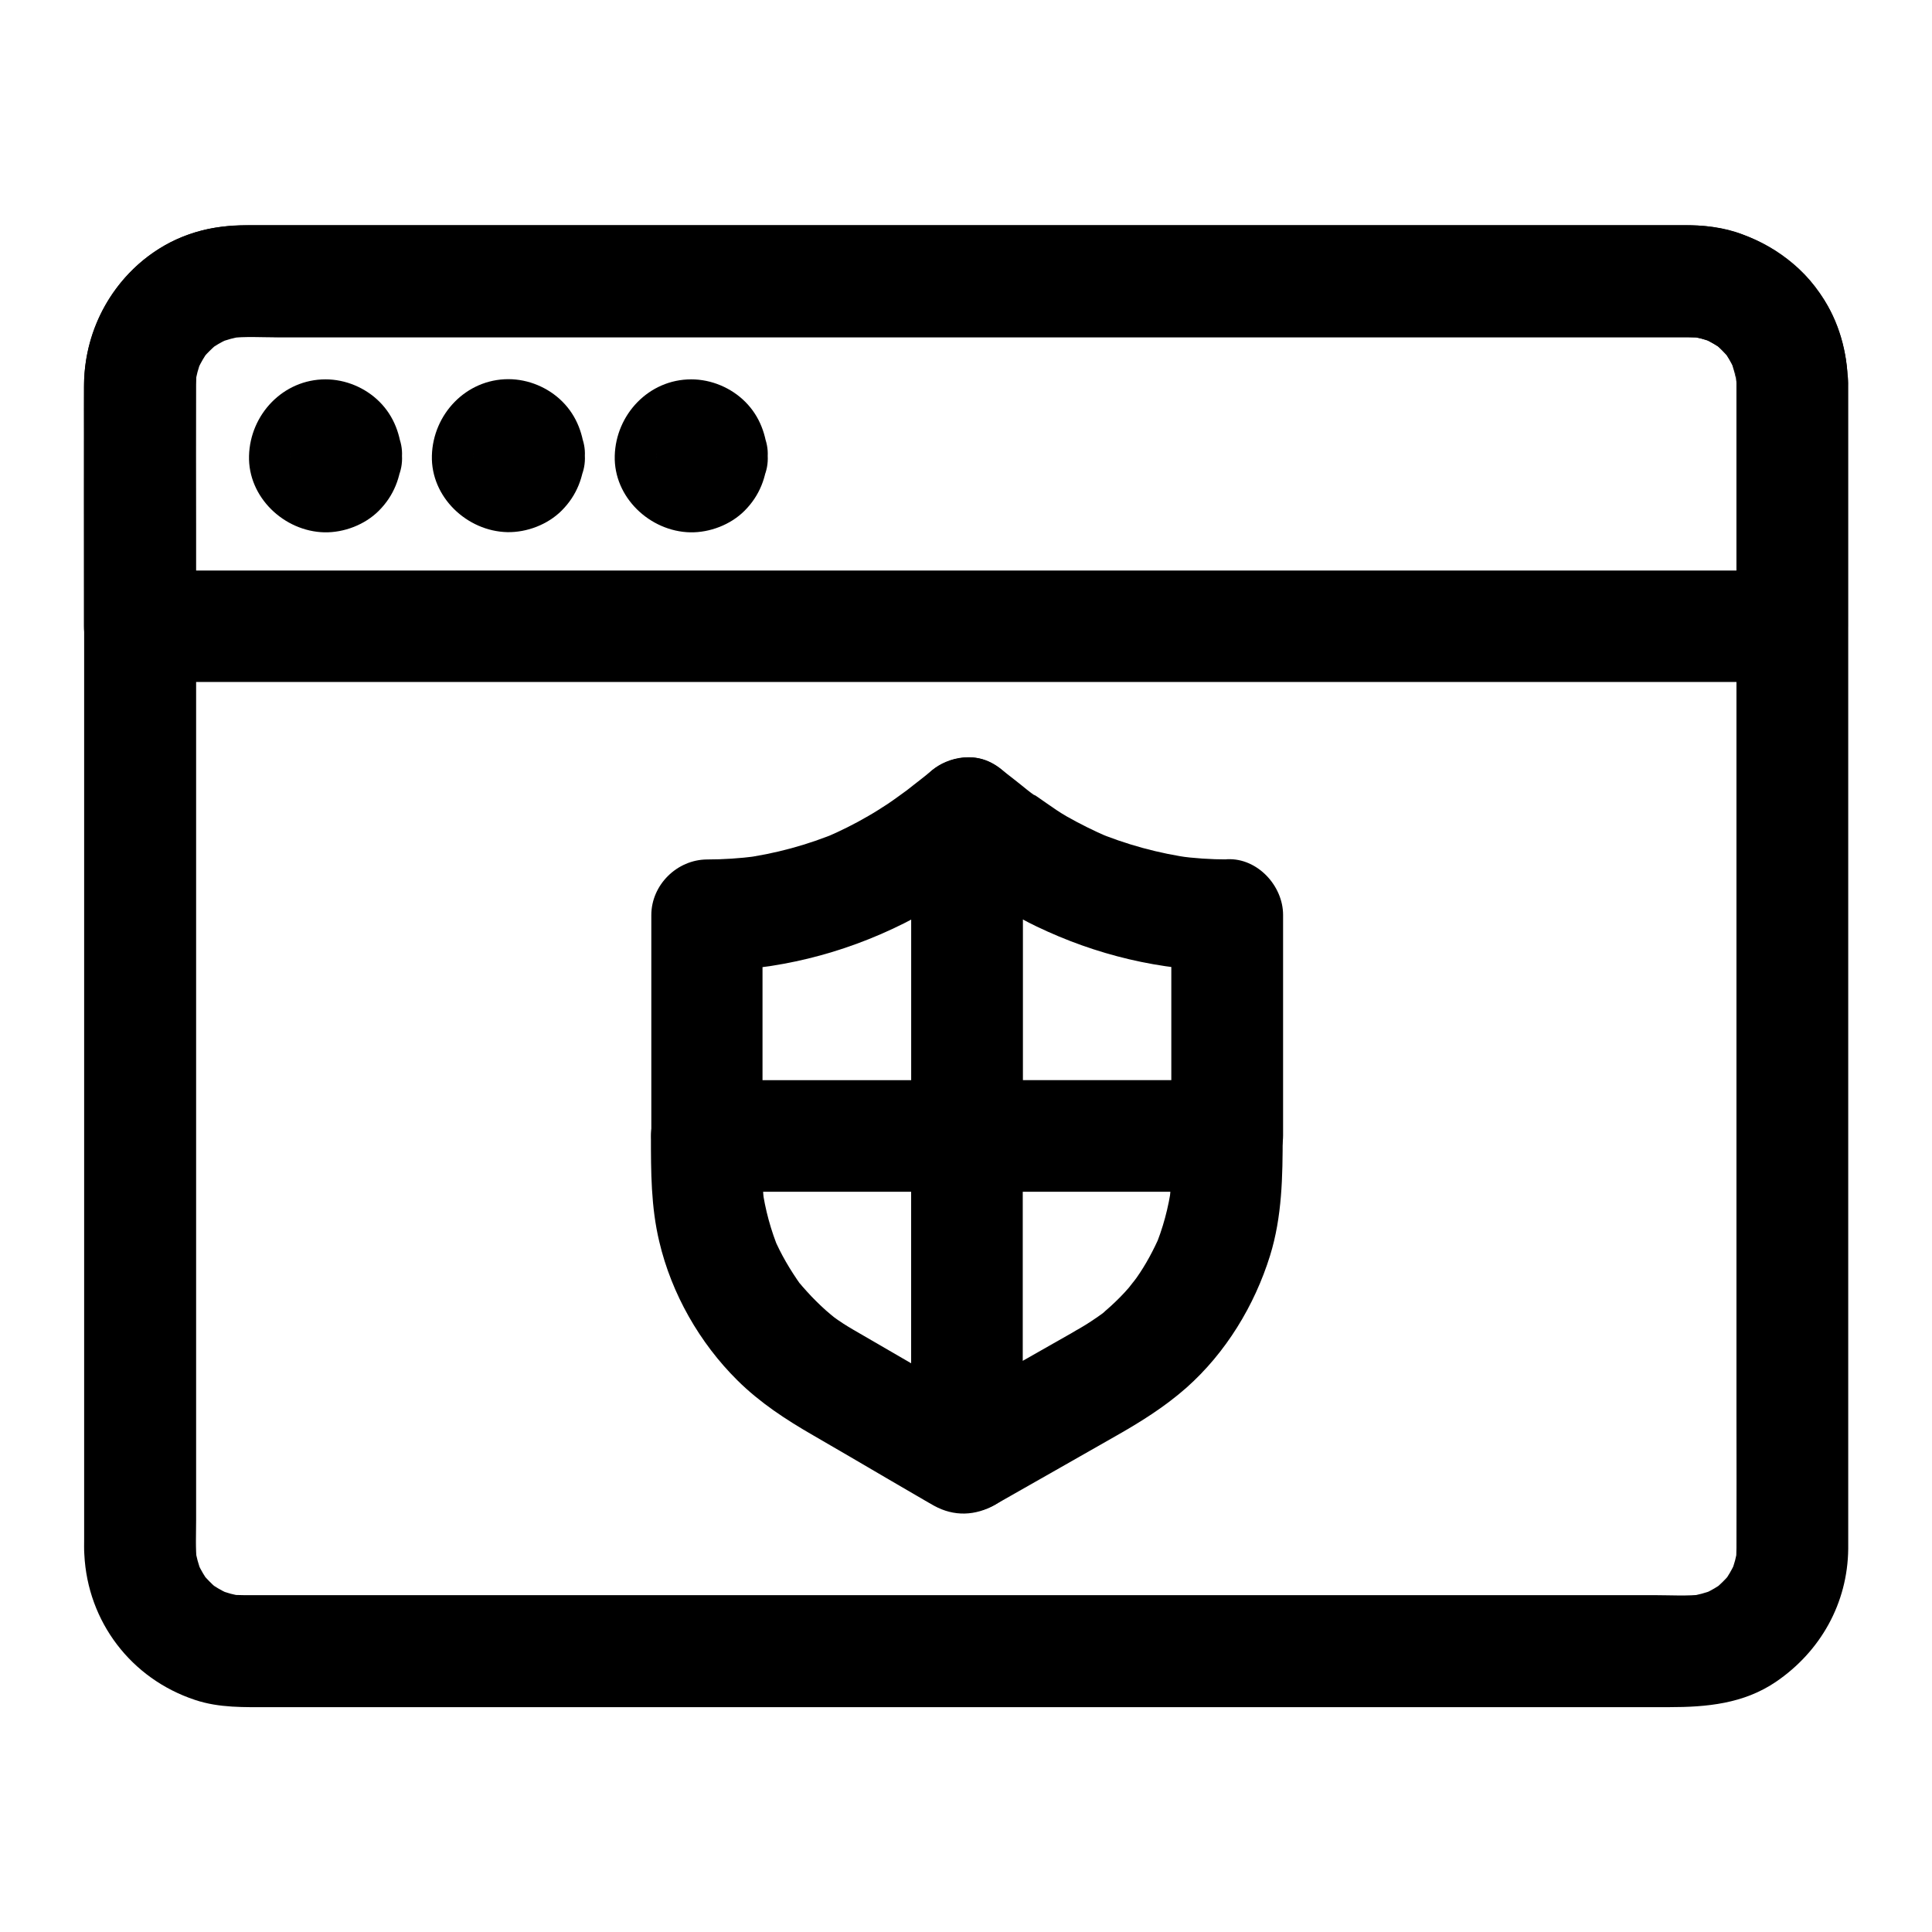
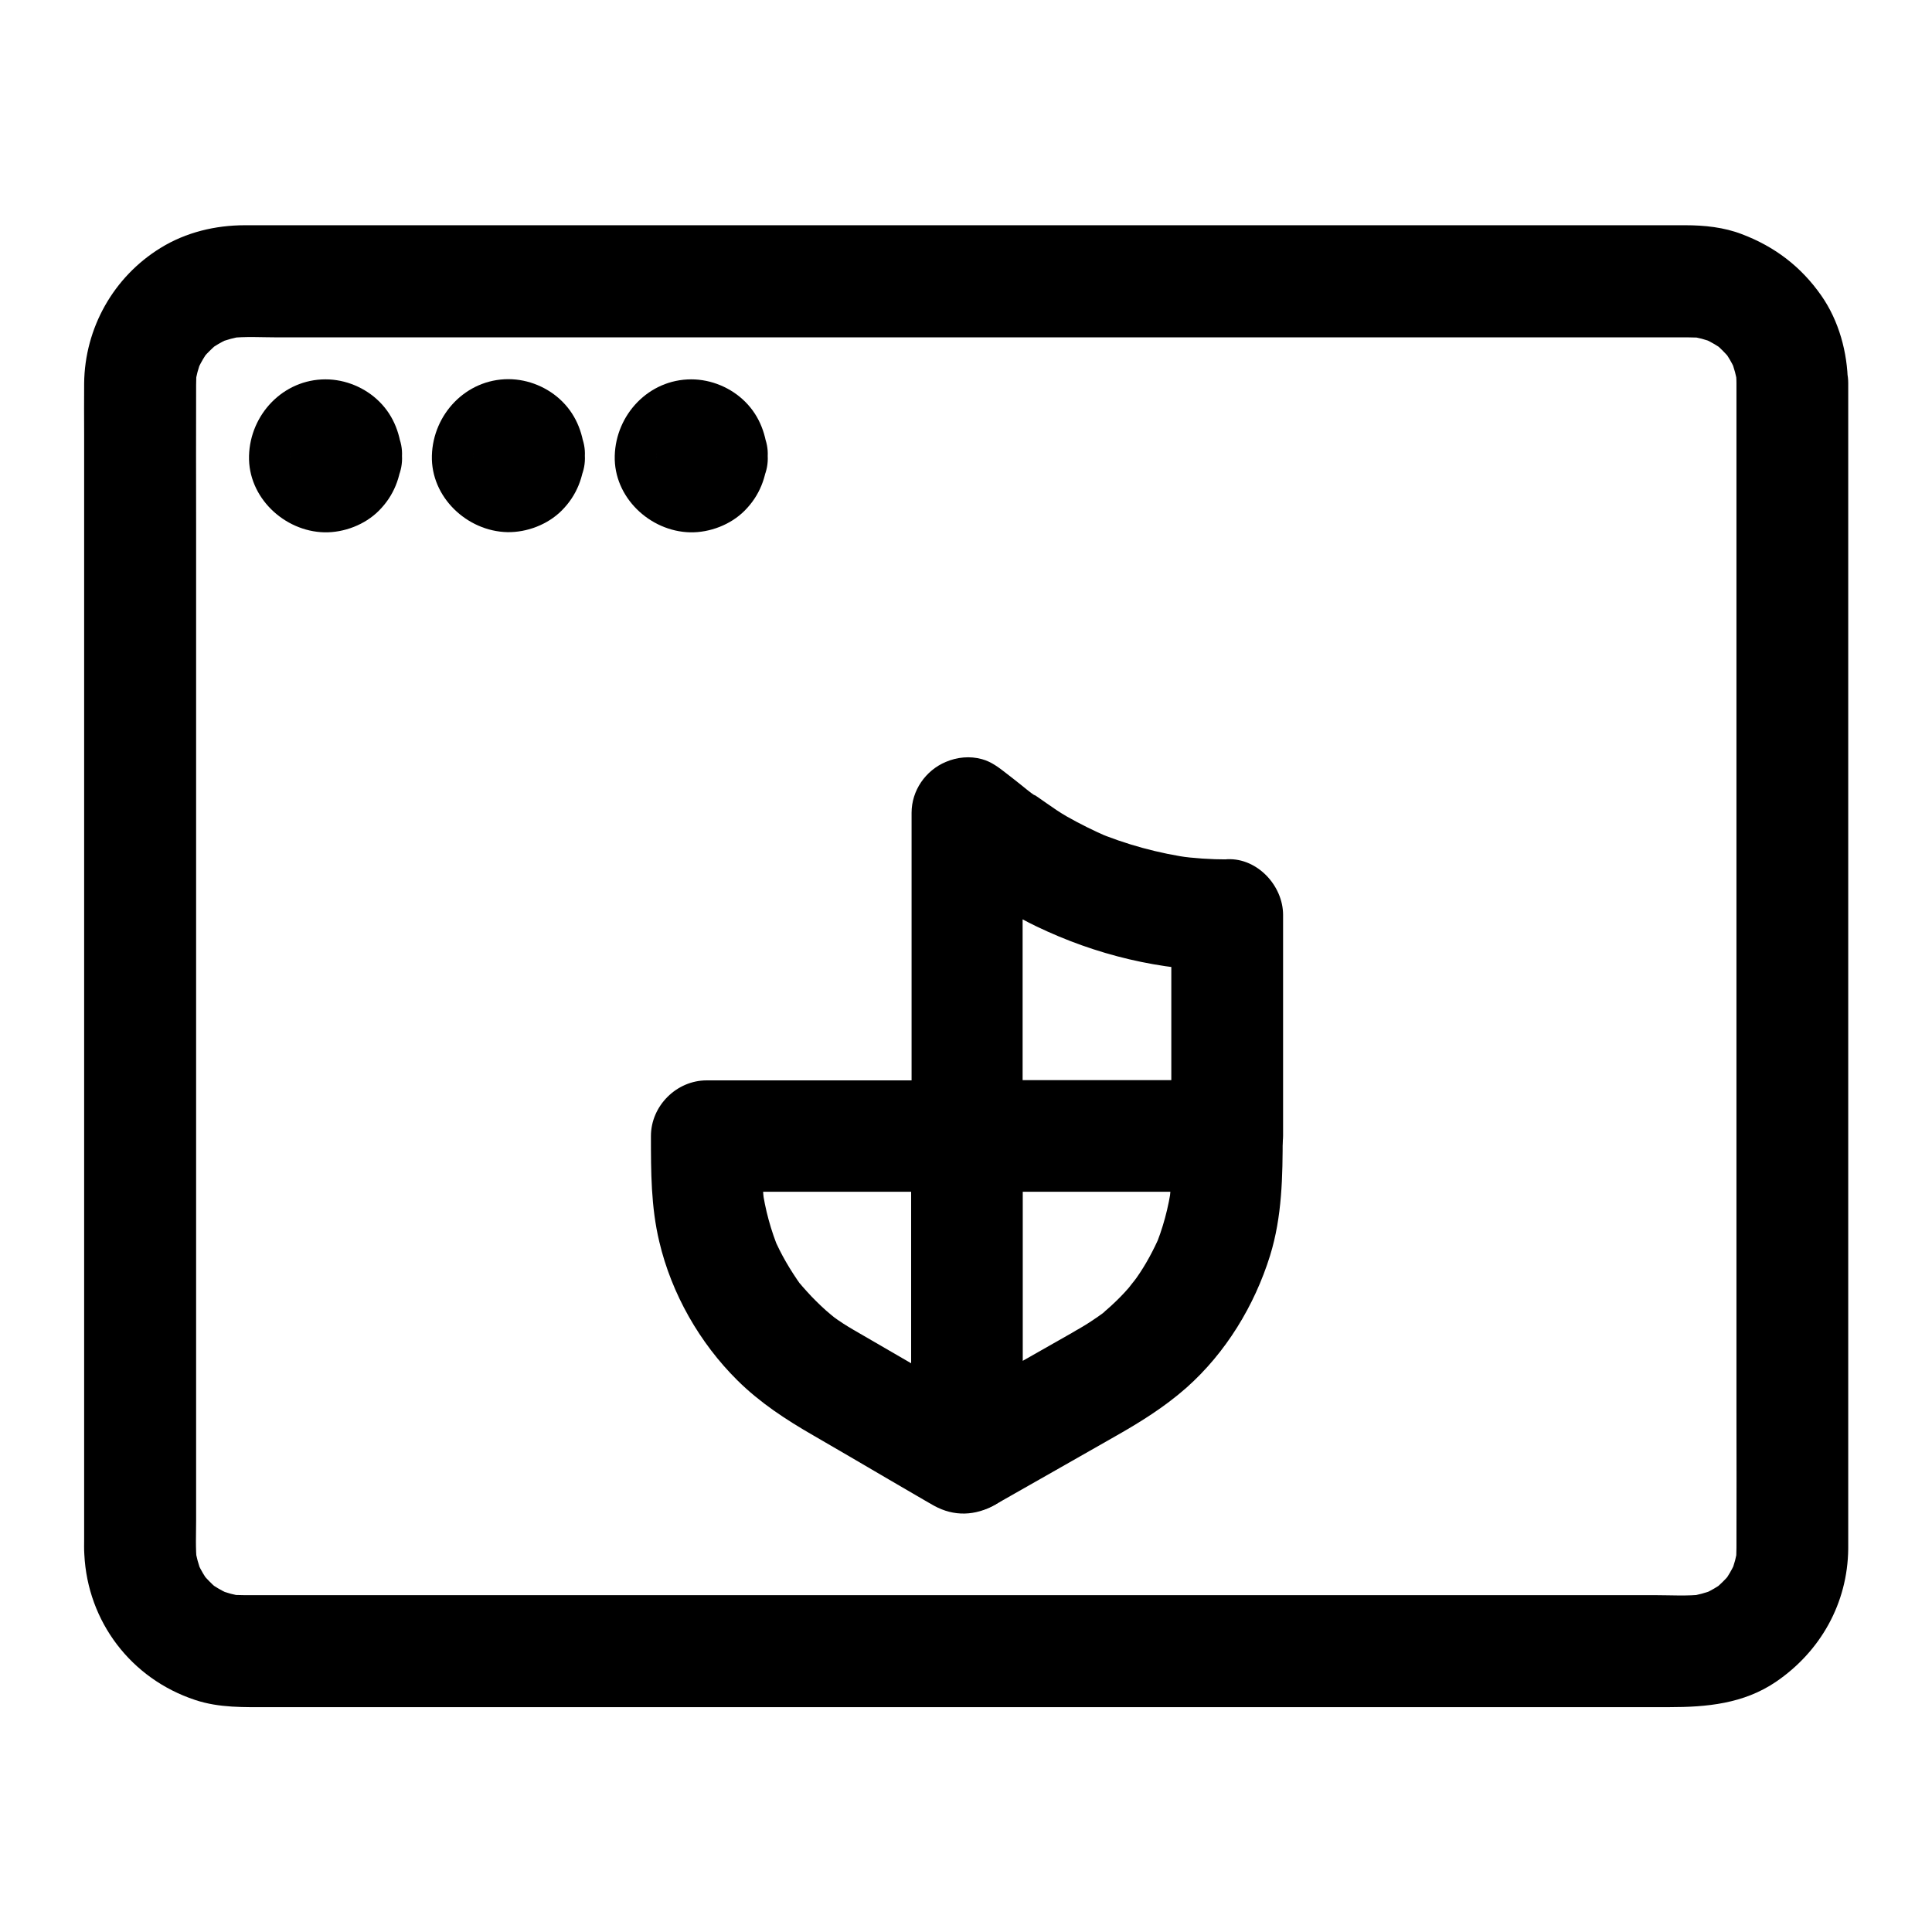
<svg xmlns="http://www.w3.org/2000/svg" fill="#000000" width="800px" height="800px" version="1.1" viewBox="144 144 512 512">
  <g>
    <path d="m604.18 245.51v31.094 74.488 89.84 77.047c0 12.055 0.051 24.109 0 36.211 0 1.23-0.051 2.508-0.195 3.738 0.195-1.328 0.344-2.609 0.543-3.938-0.344 2.41-0.934 4.723-1.871 6.988 0.492-1.18 0.984-2.363 1.477-3.543-0.688 1.574-1.477 3.102-2.41 4.527-1.969 3 2.016-2.215 0.395-0.441-0.492 0.543-0.984 1.133-1.523 1.625-0.543 0.543-1.082 1.031-1.625 1.523-1.77 1.625 3.394-2.363 0.441-0.395-1.426 0.934-2.953 1.723-4.527 2.41 1.18-0.492 2.363-0.984 3.543-1.477-2.262 0.887-4.574 1.523-6.988 1.871 1.328-0.195 2.609-0.344 3.938-0.543-4.231 0.492-8.66 0.195-12.941 0.195h-27.75-41.328-50.871-55.547-56.09-52.449-43.984-31.391-14.414c-1.277 0-2.559-0.051-3.836-0.195 1.328 0.195 2.609 0.344 3.938 0.543-2.41-0.344-4.723-0.934-6.988-1.871 1.18 0.492 2.363 0.984 3.543 1.477-1.574-0.688-3.102-1.477-4.527-2.41-3-1.969 2.215 2.016 0.441 0.395-0.543-0.492-1.133-0.984-1.625-1.523-0.543-0.543-1.031-1.082-1.523-1.625-1.625-1.77 2.363 3.394 0.395 0.441-0.934-1.426-1.723-2.953-2.41-4.527 0.492 1.18 0.984 2.363 1.477 3.543-0.887-2.262-1.523-4.574-1.871-6.988 0.195 1.328 0.344 2.609 0.543 3.938-0.395-3.641-0.195-7.332-0.195-10.973v-22.238-74.293-90.281-77.344c0-12.301-0.051-24.551 0-36.852 0-1.23 0.051-2.508 0.195-3.738-0.195 1.328-0.344 2.609-0.543 3.938 0.344-2.41 0.934-4.723 1.871-6.988-0.492 1.18-0.984 2.363-1.477 3.543 0.688-1.574 1.477-3.102 2.41-4.527 1.969-3-2.016 2.215-0.395 0.441 0.492-0.543 0.984-1.133 1.523-1.625 0.543-0.543 1.082-1.031 1.625-1.523 1.77-1.625-3.394 2.363-0.441 0.395 1.426-0.934 2.953-1.723 4.527-2.41-1.18 0.492-2.363 0.984-3.543 1.477 2.262-0.887 4.574-1.523 6.988-1.871-1.328 0.195-2.609 0.344-3.938 0.543 4.231-0.492 8.66-0.195 12.941-0.195h27.75 41.328 50.871 55.547 56.09 52.449 43.984 31.391 14.414c1.277 0 2.559 0.051 3.836 0.195-1.328-0.195-2.609-0.344-3.938-0.543 2.41 0.344 4.723 0.934 6.988 1.871-1.18-0.492-2.363-0.984-3.543-1.477 1.574 0.688 3.102 1.477 4.527 2.41 3 1.969-2.215-2.016-0.441-0.395 0.543 0.492 1.133 0.984 1.625 1.523 0.543 0.543 1.031 1.082 1.523 1.625 1.625 1.77-2.363-3.394-0.395-0.441 0.934 1.426 1.723 2.953 2.41 4.527-0.492-1.18-0.984-2.363-1.477-3.543 0.887 2.262 1.523 4.574 1.871 6.988-0.195-1.328-0.344-2.609-0.543-3.938 0.098 1.035 0.195 2.168 0.195 3.301 0.098 7.723 6.742 15.105 14.762 14.762 7.922-0.344 14.859-6.496 14.762-14.762-0.098-8.117-2.363-16.48-7.035-23.172-5.363-7.676-12.348-12.988-21.059-16.285-4.723-1.82-9.891-2.363-14.957-2.363h-15.844-30.996-42.359-50.086-53.578-53.383-49.398-41.625-29.961-14.516c-7.824 0-15.645 1.871-22.336 6.004-12.496 7.676-20.121 21.254-20.27 35.918-0.051 4.477 0 8.906 0 13.383v32.273 45.512 52.449 53.629 48.906 38.277 21.746c0 1.379-0.051 2.805 0.051 4.184 0.887 17.809 12.398 32.914 29.324 38.523 6.445 2.164 13.137 1.918 19.828 1.918h24.156 37.344 46.738 52.25 53.973 52.055 45.855 36.062 22.434c9.891 0 19.68-0.887 28.242-6.691 11.855-8.07 19.039-20.859 19.188-35.277v-4.184-23.91-39.754-49.742-53.777-52.152-44.133-30.406-10.875c0-7.723-6.789-15.105-14.762-14.762-8.121 0.344-14.859 6.496-14.859 14.762z" />
-     <path d="m604.18 245.51v56.434 8.02c4.922-4.922 9.84-9.84 14.762-14.762h-11.758-31.93-47.035-57.562-63.074-63.418-59.137-50.184-36.062c-5.656 0-11.367-0.098-17.023 0h-0.738l14.762 14.762v-57.711c0-3.344-0.148-6.789 0.195-10.137-0.195 1.328-0.344 2.609-0.543 3.938 0.344-2.41 0.934-4.723 1.871-6.988-0.492 1.18-0.984 2.363-1.477 3.543 0.688-1.574 1.477-3.102 2.41-4.527 1.969-3-2.016 2.215-0.395 0.441 0.492-0.543 0.984-1.133 1.523-1.625 0.543-0.543 1.082-1.031 1.625-1.523 1.77-1.625-3.394 2.363-0.441 0.395 1.426-0.934 2.953-1.723 4.527-2.41-1.18 0.492-2.363 0.984-3.543 1.477 2.262-0.887 4.574-1.523 6.988-1.871-1.328 0.195-2.609 0.344-3.938 0.543 4.231-0.492 8.66-0.195 12.941-0.195h27.75 41.328 50.871 55.547 56.09 52.449 43.984 31.391 14.414c1.277 0 2.559 0.051 3.836 0.195-1.328-0.195-2.609-0.344-3.938-0.543 2.41 0.344 4.723 0.934 6.988 1.871-1.18-0.492-2.363-0.984-3.543-1.477 1.574 0.688 3.102 1.477 4.527 2.41 3 1.969-2.215-2.016-0.441-0.395 0.543 0.492 1.133 0.984 1.625 1.523 0.543 0.543 1.031 1.082 1.523 1.625 1.625 1.77-2.363-3.394-0.395-0.441 0.934 1.426 1.723 2.953 2.41 4.527-0.492-1.18-0.984-2.363-1.477-3.543 0.887 2.262 1.523 4.574 1.871 6.988-0.195-1.328-0.344-2.609-0.543-3.938 0.285 1.129 0.383 2.262 0.383 3.394 0.098 7.723 6.742 15.105 14.762 14.762 7.922-0.344 14.859-6.496 14.762-14.762-0.148-11.266-4.625-22.484-12.941-30.258-7.871-7.332-18.105-11.465-28.879-11.562h-4.723-32.129-54.465-67.996-72.176-66.914-52.742-29.473c-4.625 0-9.199 0.195-13.777 1.379-18.793 4.773-31.191 22.387-31.242 41.379-0.051 19.285 0 38.574 0 57.859v5.656c0 7.969 6.742 14.762 14.762 14.762h11.758 31.93 47.035 57.562 63.074 63.418 59.137 50.184 36.062c5.656 0 11.367 0.051 17.023 0h0.738c7.969 0 14.762-6.742 14.762-14.762v-56.434-8.02c0-7.723-6.789-15.105-14.762-14.762-8.012 0.344-14.75 6.496-14.75 14.762z" />
    <path d="m221.01 264.8c0 0.195 0 0.395-0.051 0.59 0.195-1.328 0.344-2.609 0.543-3.938-0.098 0.59-0.246 1.082-0.441 1.672 0.492-1.18 0.984-2.363 1.477-3.543-0.148 0.344-0.344 0.688-0.59 0.984 0.789-0.984 1.523-1.969 2.312-3-0.395 0.441-0.738 0.836-1.18 1.18 0.984-0.789 1.969-1.523 3-2.312-0.297 0.246-0.641 0.395-0.984 0.59 1.18-0.492 2.363-0.984 3.543-1.477-0.59 0.246-1.082 0.344-1.672 0.441 1.328-0.195 2.609-0.344 3.938-0.543-0.395 0.051-0.789 0.051-1.18 0 1.328 0.195 2.609 0.344 3.938 0.543-0.59-0.098-1.082-0.246-1.672-0.441 1.18 0.492 2.363 0.984 3.543 1.477-0.344-0.148-0.688-0.344-0.984-0.59 0.984 0.789 1.969 1.523 3 2.312-0.441-0.395-0.836-0.738-1.18-1.18 0.789 0.984 1.523 1.969 2.312 3-0.246-0.297-0.395-0.641-0.59-0.984 0.492 1.18 0.984 2.363 1.477 3.543-0.246-0.59-0.344-1.082-0.441-1.672 0.195 1.328 0.344 2.609 0.543 3.938-0.051-0.395-0.051-0.789 0-1.18-0.195 1.328-0.344 2.609-0.543 3.938 0.098-0.59 0.246-1.082 0.441-1.672-0.492 1.18-0.984 2.363-1.477 3.543 0.148-0.344 0.344-0.688 0.59-0.984-0.789 0.984-1.523 1.969-2.312 3 0.395-0.441 0.738-0.836 1.18-1.18-0.984 0.789-1.969 1.523-3 2.312 0.297-0.246 0.641-0.395 0.984-0.59-1.18 0.492-2.363 0.984-3.543 1.477 0.59-0.246 1.082-0.344 1.672-0.441-1.328 0.195-2.609 0.344-3.938 0.543 0.395-0.051 0.789-0.051 1.18 0-1.328-0.195-2.609-0.344-3.938-0.543 0.59 0.098 1.082 0.246 1.672 0.441-1.18-0.492-2.363-0.984-3.543-1.477 0.344 0.148 0.688 0.344 0.984 0.59-0.984-0.789-1.969-1.523-3-2.312 0.441 0.395 0.836 0.738 1.18 1.18-0.789-0.984-1.523-1.969-2.312-3 0.246 0.297 0.395 0.641 0.59 0.984-0.492-1.18-0.984-2.363-1.477-3.543 0.246 0.59 0.344 1.082 0.441 1.672-0.195-1.328-0.344-2.609-0.543-3.938 0.051 0.195 0.051 0.395 0.051 0.59 0.395 7.676 6.496 15.152 14.762 14.762 7.625-0.344 15.203-6.496 14.762-14.762-0.297-5.41-2.066-10.43-5.953-14.316-3.738-3.738-9.004-5.953-14.316-5.953-11.219 0-19.977 9.297-20.27 20.27-0.297 10.973 9.297 20.023 19.977 20.27 5.215 0.098 10.727-2.016 14.414-5.707 4.035-4.035 5.856-8.953 6.148-14.516 0.395-7.723-7.086-15.105-14.762-14.762-8.363 0.348-14.316 6.449-14.762 14.715z" />
    <path d="m269.47 264.75c0 0.195 0 0.395-0.051 0.59 0.195-1.328 0.344-2.609 0.543-3.938-0.098 0.59-0.246 1.082-0.441 1.672 0.492-1.18 0.984-2.363 1.477-3.543-0.148 0.344-0.344 0.688-0.59 0.984 0.789-0.984 1.523-1.969 2.312-3-0.395 0.441-0.738 0.836-1.18 1.18 0.984-0.789 1.969-1.523 3-2.312-0.297 0.246-0.641 0.395-0.984 0.59 1.18-0.492 2.363-0.984 3.543-1.477-0.59 0.246-1.082 0.344-1.672 0.441 1.328-0.195 2.609-0.344 3.938-0.543-0.395 0.051-0.789 0.051-1.18 0 1.328 0.195 2.609 0.344 3.938 0.543-0.59-0.098-1.082-0.246-1.672-0.441 1.18 0.492 2.363 0.984 3.543 1.477-0.344-0.148-0.688-0.344-0.984-0.59 0.984 0.789 1.969 1.523 3 2.312-0.441-0.395-0.836-0.738-1.18-1.18 0.789 0.984 1.523 1.969 2.312 3-0.246-0.297-0.395-0.641-0.59-0.984 0.492 1.18 0.984 2.363 1.477 3.543-0.246-0.59-0.344-1.082-0.441-1.672 0.195 1.328 0.344 2.609 0.543 3.938-0.051-0.395-0.051-0.789 0-1.18-0.195 1.328-0.344 2.609-0.543 3.938 0.098-0.59 0.246-1.082 0.441-1.672-0.492 1.18-0.984 2.363-1.477 3.543 0.148-0.344 0.344-0.688 0.59-0.984-0.789 0.984-1.523 1.969-2.312 3 0.395-0.441 0.738-0.836 1.18-1.18-0.984 0.789-1.969 1.523-3 2.312 0.297-0.246 0.641-0.395 0.984-0.59-1.18 0.492-2.363 0.984-3.543 1.477 0.59-0.246 1.082-0.344 1.672-0.441-1.328 0.195-2.609 0.344-3.938 0.543 0.395-0.051 0.789-0.051 1.18 0-1.328-0.195-2.609-0.344-3.938-0.543 0.59 0.098 1.082 0.246 1.672 0.441-1.18-0.492-2.363-0.984-3.543-1.477 0.344 0.148 0.688 0.344 0.984 0.59-0.984-0.789-1.969-1.523-3-2.312 0.441 0.395 0.836 0.738 1.18 1.18-0.789-0.984-1.523-1.969-2.312-3 0.246 0.297 0.395 0.641 0.59 0.984-0.492-1.18-0.984-2.363-1.477-3.543 0.246 0.59 0.344 1.082 0.441 1.672-0.195-1.328-0.344-2.609-0.543-3.938 0.051 0.199 0.051 0.395 0.051 0.59 0.395 7.676 6.496 15.152 14.762 14.762 7.625-0.344 15.203-6.496 14.762-14.762-0.297-5.41-2.066-10.43-5.953-14.316-3.738-3.738-9.004-5.953-14.316-5.953-11.219 0-19.977 9.297-20.27 20.27-0.297 10.973 9.297 20.023 19.977 20.27 5.215 0.098 10.727-2.016 14.414-5.707 4.035-4.035 5.856-8.953 6.148-14.516 0.395-7.723-7.086-15.105-14.762-14.762-8.363 0.301-14.316 6.449-14.762 14.715z" />
    <path d="m317.93 264.8c0 0.195 0 0.395-0.051 0.59 0.195-1.328 0.344-2.609 0.543-3.938-0.098 0.59-0.246 1.082-0.441 1.672 0.492-1.18 0.984-2.363 1.477-3.543-0.148 0.344-0.344 0.688-0.59 0.984 0.789-0.984 1.523-1.969 2.312-3-0.395 0.441-0.738 0.836-1.18 1.18 0.984-0.789 1.969-1.523 3-2.312-0.297 0.246-0.641 0.395-0.984 0.59 1.18-0.492 2.363-0.984 3.543-1.477-0.59 0.246-1.082 0.344-1.672 0.441 1.328-0.195 2.609-0.344 3.938-0.543-0.395 0.051-0.789 0.051-1.18 0 1.328 0.195 2.609 0.344 3.938 0.543-0.59-0.098-1.082-0.246-1.672-0.441 1.18 0.492 2.363 0.984 3.543 1.477-0.344-0.148-0.688-0.344-0.984-0.59 0.984 0.789 1.969 1.523 3 2.312-0.441-0.395-0.836-0.738-1.18-1.18 0.789 0.984 1.523 1.969 2.312 3-0.246-0.297-0.395-0.641-0.59-0.984 0.492 1.18 0.984 2.363 1.477 3.543-0.246-0.59-0.344-1.082-0.441-1.672 0.195 1.328 0.344 2.609 0.543 3.938-0.051-0.395-0.051-0.789 0-1.18-0.195 1.328-0.344 2.609-0.543 3.938 0.098-0.59 0.246-1.082 0.441-1.672-0.492 1.18-0.984 2.363-1.477 3.543 0.148-0.344 0.344-0.688 0.59-0.984-0.789 0.984-1.523 1.969-2.312 3 0.395-0.441 0.738-0.836 1.18-1.18-0.984 0.789-1.969 1.523-3 2.312 0.297-0.246 0.641-0.395 0.984-0.59-1.18 0.492-2.363 0.984-3.543 1.477 0.59-0.246 1.082-0.344 1.672-0.441-1.328 0.195-2.609 0.344-3.938 0.543 0.395-0.051 0.789-0.051 1.18 0-1.328-0.195-2.609-0.344-3.938-0.543 0.59 0.098 1.082 0.246 1.672 0.441-1.18-0.492-2.363-0.984-3.543-1.477 0.344 0.148 0.688 0.344 0.984 0.59-0.984-0.789-1.969-1.523-3-2.312 0.441 0.395 0.836 0.738 1.18 1.18-0.789-0.984-1.523-1.969-2.312-3 0.246 0.297 0.395 0.641 0.59 0.984-0.492-1.18-0.984-2.363-1.477-3.543 0.246 0.59 0.344 1.082 0.441 1.672-0.195-1.328-0.344-2.609-0.543-3.938 0.051 0.195 0.051 0.395 0.051 0.59 0.395 7.676 6.496 15.152 14.762 14.762 7.625-0.344 15.203-6.496 14.762-14.762-0.297-5.41-2.066-10.43-5.953-14.316-3.738-3.738-9.004-5.953-14.316-5.953-11.219 0-19.977 9.297-20.27 20.27-0.297 10.973 9.297 20.023 19.977 20.27 5.215 0.098 10.727-2.016 14.414-5.707 4.035-4.035 5.856-8.953 6.148-14.516 0.395-7.723-7.086-15.105-14.762-14.762-8.367 0.348-14.32 6.449-14.762 14.715z" />
-     <path d="m385.48 359.51v28.98 45.902 10.629c4.922-4.922 9.84-9.84 14.762-14.762h-60.367-8.562c4.922 4.922 9.84 9.84 14.762 14.762v-51.168-7.281c-4.922 4.922-9.84 9.84-14.762 14.762 18.156-0.098 35.918-4.477 52.152-12.594 9.938-4.969 18.547-11.957 27.258-18.793 2.754-2.164 4.328-7.086 4.328-10.43 0-3.641-1.625-7.922-4.328-10.43-2.805-2.559-6.496-4.477-10.43-4.328-4.184 0.195-7.184 1.77-10.43 4.328-1.277 1.031-2.559 2.016-3.887 3.051-0.789 0.641-1.625 1.277-2.41 1.871-0.395 0.297-2.117 1.625-0.246 0.195 2.117-1.625-0.887 0.641-1.277 0.887-0.934 0.688-1.871 1.328-2.805 1.969-1.672 1.082-3.344 2.164-5.066 3.148-3.691 2.164-7.477 4.035-11.367 5.707 1.18-0.492 2.363-0.984 3.543-1.477-8.316 3.492-17.023 5.856-25.977 7.035 1.328-0.195 2.609-0.344 3.938-0.543-4.281 0.543-8.609 0.836-12.941 0.836-7.969 0.051-14.762 6.742-14.762 14.762v51.168 7.281c0 7.969 6.742 14.762 14.762 14.762h60.367 8.562c7.969 0 14.762-6.742 14.762-14.762v-28.98-45.902-10.629c0-7.723-6.789-15.105-14.762-14.762-8.074 0.438-14.816 6.539-14.816 14.805z" />
    <path d="m385.48 445.02v28.734 45.609 10.629c2.461-4.231 4.871-8.512 7.332-12.742-0.297 0.148-0.543 0.297-0.836 0.492h14.906c-7.133-4.133-14.27-8.316-21.402-12.449-4.184-2.41-8.363-4.871-12.547-7.281-0.934-0.543-1.871-1.082-2.805-1.625-0.887-0.543-1.77-1.031-2.656-1.625-0.934-0.59-1.82-1.23-2.707-1.871-0.492-0.344-1.918-1.426 0.051 0.051 2.164 1.672-0.051-0.051-0.492-0.441-1.871-1.523-3.59-3.199-5.266-4.922-0.836-0.887-1.625-1.77-2.41-2.656-0.297-0.344-0.59-0.738-0.934-1.082-1.969-2.41 1.477 1.969 0.543 0.738-2.856-4.035-5.312-8.168-7.231-12.695 0.492 1.18 0.984 2.363 1.477 3.543-2.215-5.312-3.738-10.875-4.527-16.629 0.195 1.328 0.344 2.609 0.543 3.938-0.738-5.856-0.492-11.809-0.492-17.664l-14.762 14.762h60.367 8.562c7.723 0 15.105-6.789 14.762-14.762-0.344-8.02-6.496-14.762-14.762-14.762h-60.367-8.562c-7.969 0-14.762 6.742-14.762 14.762 0 9.445 0 18.746 2.215 27.996 3.246 13.777 10.676 26.812 20.715 36.754 5.953 5.902 12.891 10.43 20.074 14.562 6.691 3.887 13.383 7.773 20.074 11.711 3.199 1.871 6.348 3.691 9.543 5.559 0.789 0.441 1.574 0.934 2.41 1.379 5.266 2.902 10.922 2.707 16.137-0.246 4.527-2.559 7.332-7.578 7.332-12.742v-28.734-45.609-10.629c0-7.723-6.789-15.105-14.762-14.762-8.02 0.297-14.762 6.445-14.762 14.711z" />
    <path d="m454.41 445.02c0 5.758 0.195 11.512-0.492 17.219 0.195-1.328 0.344-2.609 0.543-3.938-0.789 5.707-2.262 11.266-4.527 16.629 0.492-1.18 0.984-2.363 1.477-3.543-1.723 3.938-3.738 7.723-6.199 11.219-0.738 1.082-3.59 4.035-0.246 0.441-0.641 0.688-1.23 1.477-1.82 2.215-1.477 1.723-3.102 3.344-4.773 4.871-0.789 0.738-1.625 1.426-2.461 2.117-0.395 0.297-0.738 0.59-1.133 0.934 3.246-2.707 2.066-1.574 1.23-0.984-1.871 1.328-3.836 2.656-5.805 3.789-0.688 0.395-1.426 0.789-2.117 1.23-8.906 5.066-17.762 10.086-26.668 15.152-2.856 1.625-5.758 3.246-8.609 4.922 7.379 4.231 14.809 8.512 22.188 12.742v-28.734-45.609-10.629c-4.922 4.922-9.84 9.84-14.762 14.762h60.367 8.562c7.723 0 15.105-6.789 14.762-14.762-0.344-8.02-6.496-14.762-14.762-14.762h-60.367-8.562c-7.969 0-14.762 6.742-14.762 14.762v28.734 45.609 10.629c0 11.316 12.496 18.254 22.188 12.742 10.629-6.051 21.254-12.055 31.832-18.105 6.691-3.789 13.086-7.773 18.895-12.891 10.43-9.25 18.055-21.746 22.188-35.031 3.199-10.332 3.344-21.008 3.344-31.734 0-7.723-6.789-15.105-14.762-14.762-7.957 0.352-14.746 6.5-14.746 14.766z" />
    <path d="m454.41 386.57v51.168 7.281c4.922-4.922 9.84-9.84 14.762-14.762h-60.367-8.562c4.922 4.922 9.84 9.84 14.762 14.762v-28.98-45.902-10.629c-8.414 3.492-16.777 6.938-25.191 10.43 9.152 7.184 18.203 14.465 28.781 19.531 15.844 7.625 32.965 11.758 50.625 11.809 7.723 0.051 15.105-6.789 14.762-14.762-0.344-8.02-6.496-14.711-14.762-14.762-4.379 0-8.758-0.297-13.137-0.887 1.328 0.195 2.609 0.344 3.938 0.543-8.906-1.23-17.613-3.59-25.93-7.086 1.18 0.492 2.363 0.984 3.543 1.477-3.738-1.625-7.43-3.445-10.973-5.461-3.59-2.066-6.789-4.676-10.281-6.84 3.148 1.969 1.723 1.328 0.887 0.641-0.887-0.688-1.77-1.379-2.656-2.117-1.277-1.031-2.559-2.016-3.887-3.051-2.016-1.574-3.984-3.102-6.496-3.789-3.199-0.887-6.594-0.543-9.594 0.738-5.363 2.262-9.055 7.578-9.055 13.48v28.98 45.902 10.629c0 7.969 6.742 14.762 14.762 14.762h60.367 8.562c7.969 0 14.762-6.742 14.762-14.762v-51.168-7.281c0-7.723-6.789-15.105-14.762-14.762-8.07 0.453-14.859 6.602-14.859 14.867z" />
  </g>
</svg>